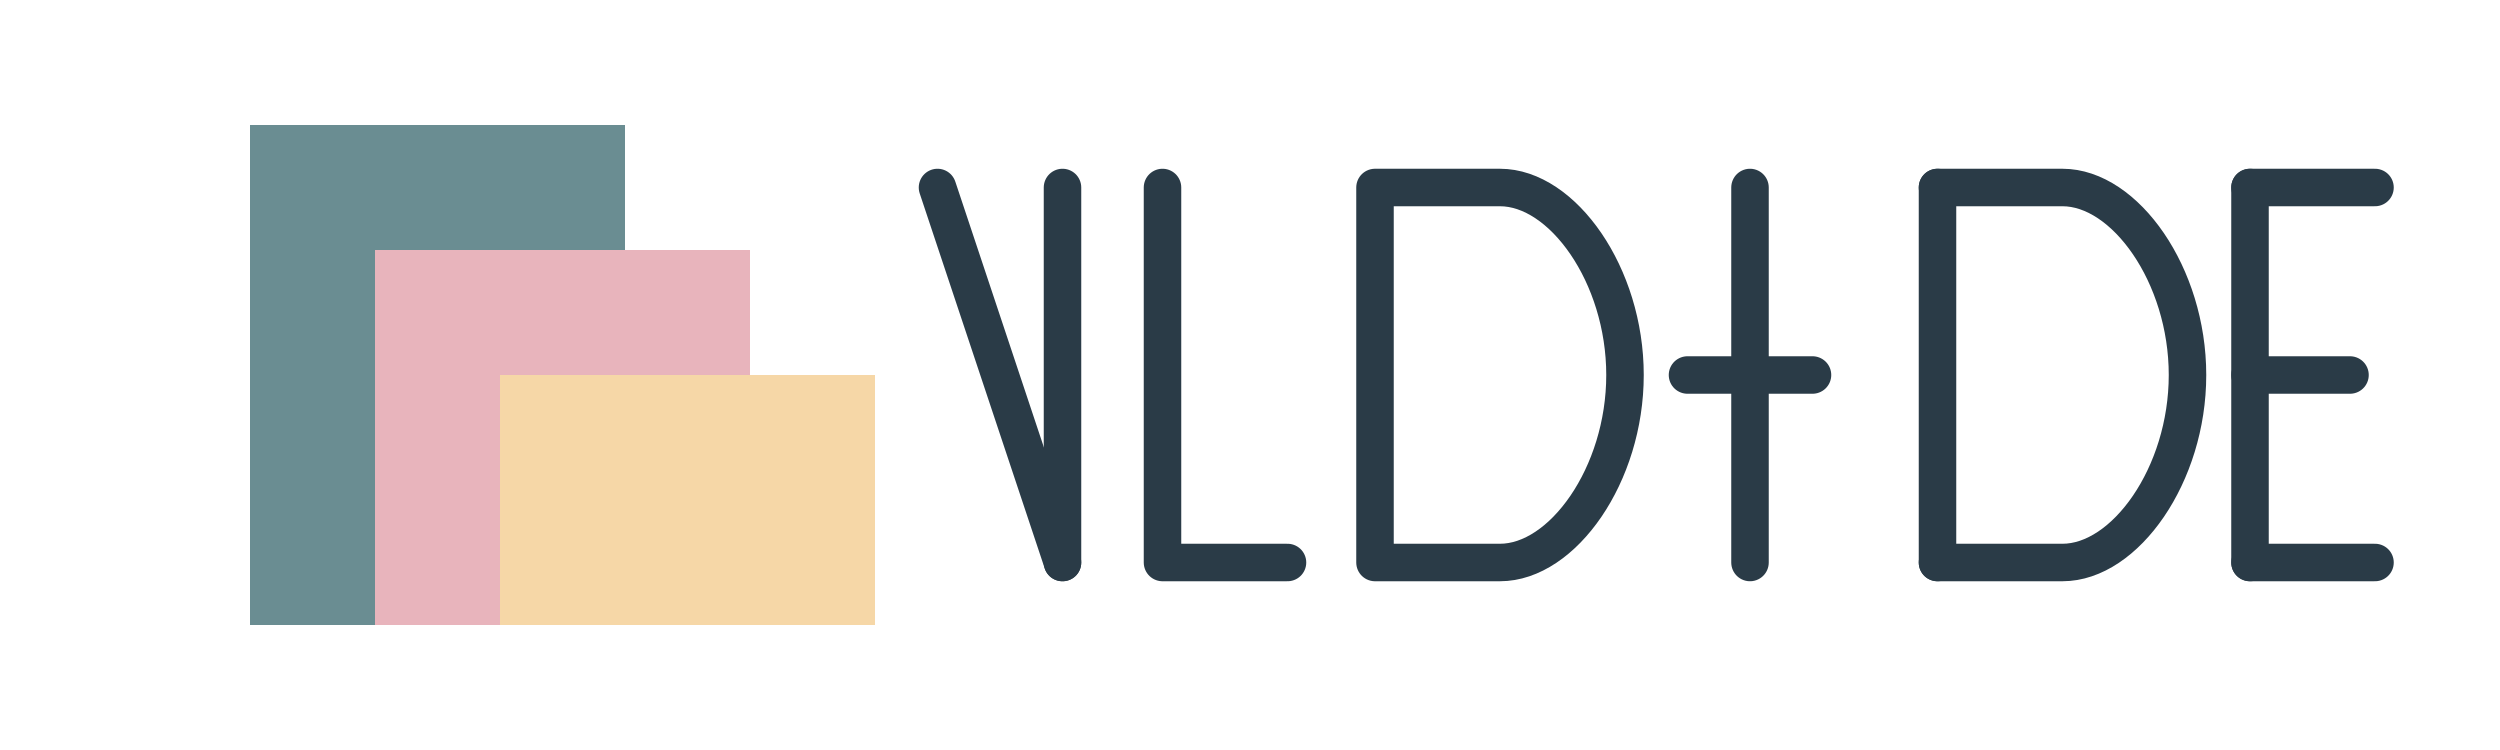
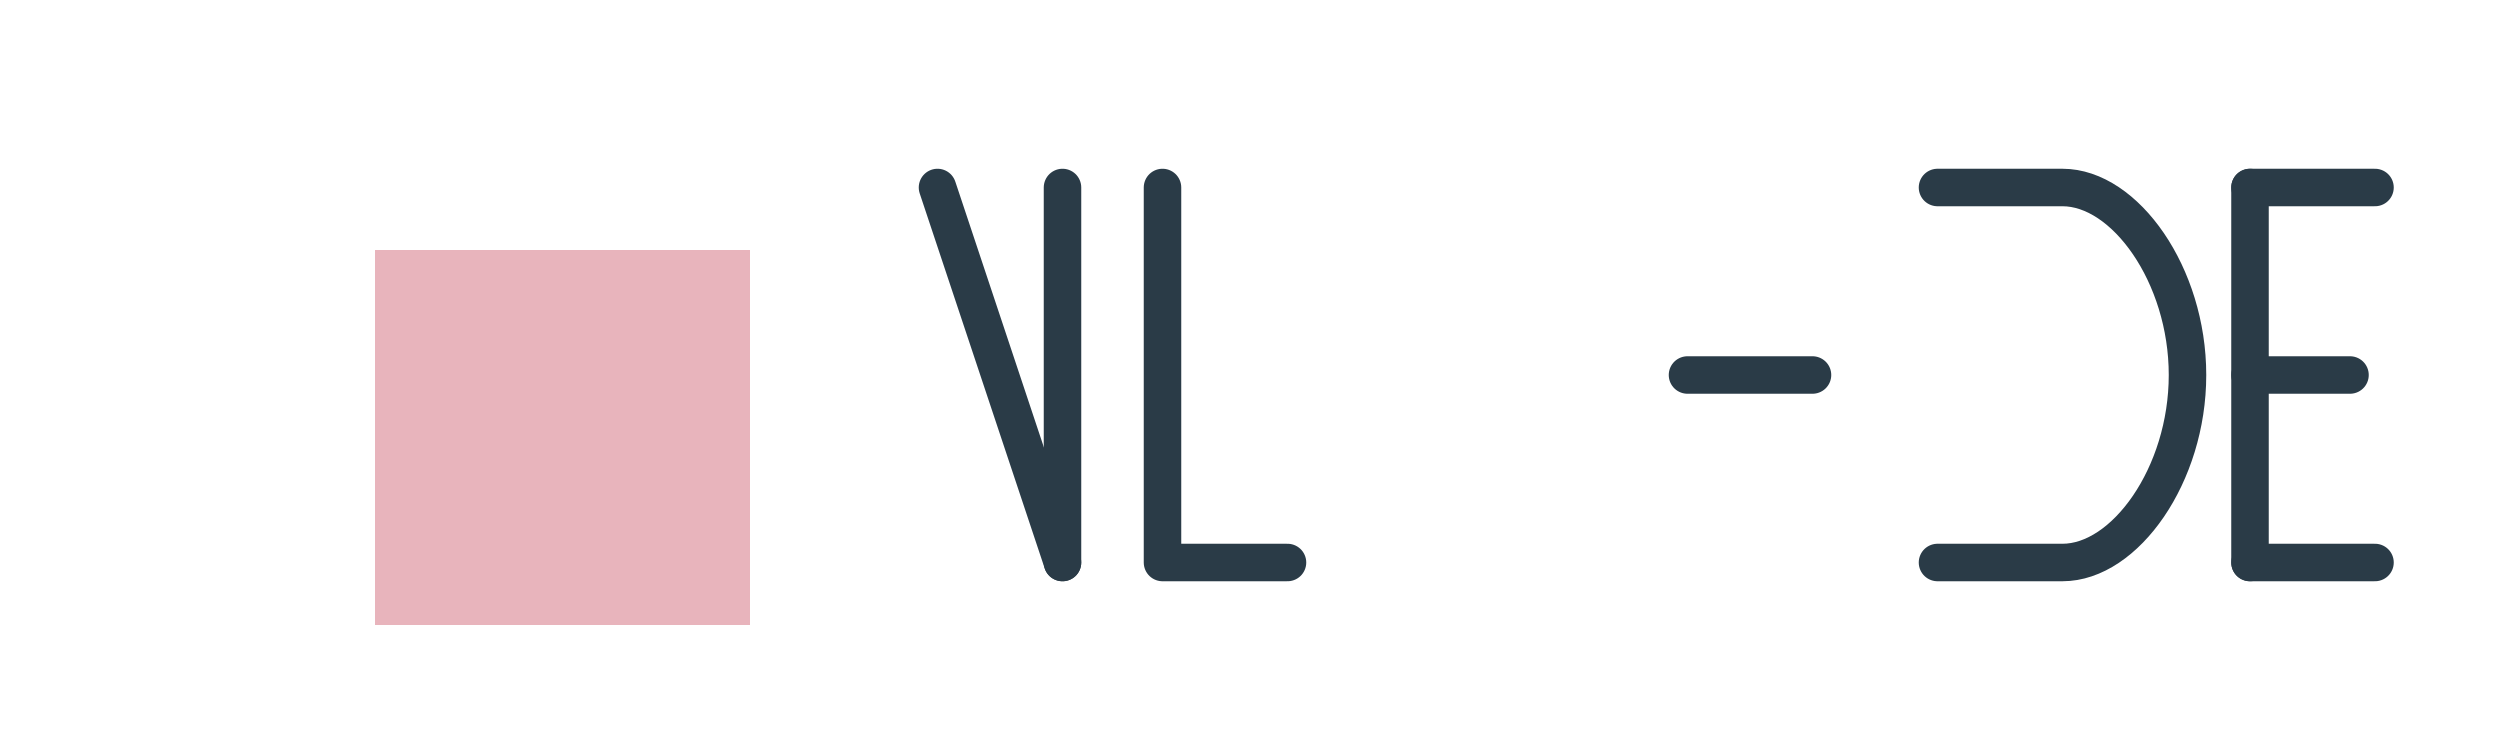
<svg xmlns="http://www.w3.org/2000/svg" width="200" height="60" viewBox="0 0 200 60" fill="none">
-   <path d="M20 10h30v40H20z" fill="#6A8D92" />
  <path d="M30 20h30v30H30z" fill="#E8B4BC" />
-   <path d="M40 30h30v20H40z" fill="#F6D7A7" />
+   <path d="M40 30v20H40z" fill="#F6D7A7" />
  <path d="M75 15L85 45" stroke="#2A3B47" stroke-width="3" stroke-linecap="round" />
  <path d="M85 15v30" stroke="#2A3B47" stroke-width="3" stroke-linecap="round" />
  <path d="M93 15v30h10" stroke="#2A3B47" stroke-width="3" stroke-linecap="round" stroke-linejoin="round" />
-   <path d="M110 15v30h10c5 0 10-7 10-15s-5-15-10-15h-10z" stroke="#2A3B47" stroke-width="3" stroke-linecap="round" stroke-linejoin="round" />
-   <path d="M140 15v30" stroke="#2A3B47" stroke-width="3" stroke-linecap="round" />
  <path d="M135 30h10" stroke="#2A3B47" stroke-width="3" stroke-linecap="round" />
-   <path d="M155 15v30" stroke="#2A3B47" stroke-width="3" stroke-linecap="round" />
  <path d="M155 15h10c5 0 10 7 10 15s-5 15-10 15h-10" stroke="#2A3B47" stroke-width="3" stroke-linecap="round" stroke-linejoin="round" />
  <path d="M180 15v30" stroke="#2A3B47" stroke-width="3" stroke-linecap="round" />
  <path d="M180 15h10" stroke="#2A3B47" stroke-width="3" stroke-linecap="round" />
  <path d="M180 45h10" stroke="#2A3B47" stroke-width="3" stroke-linecap="round" />
  <path d="M180 30h8" stroke="#2A3B47" stroke-width="3" stroke-linecap="round" />
</svg>